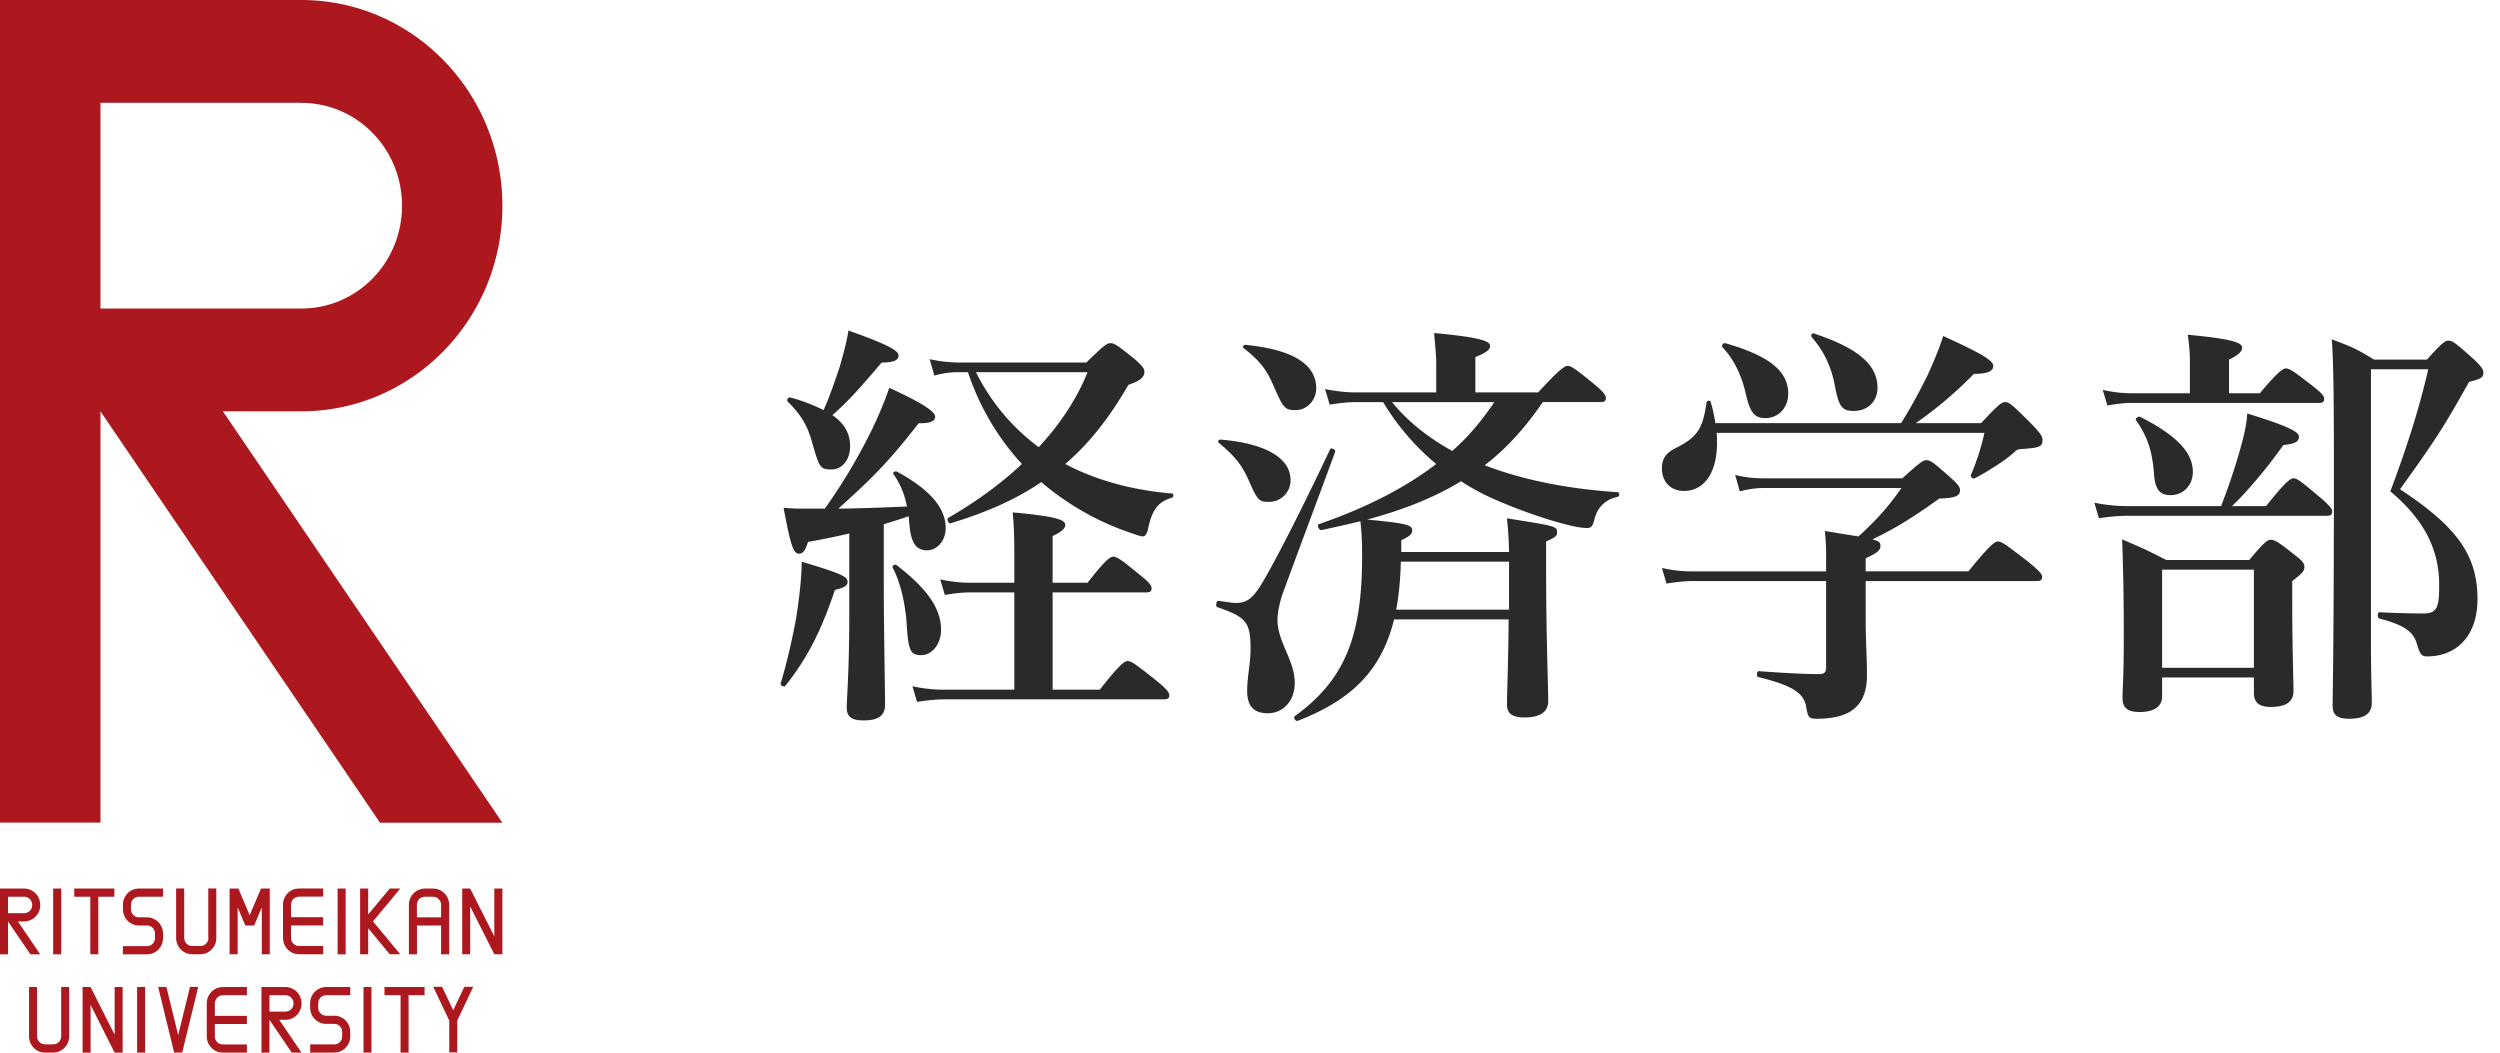
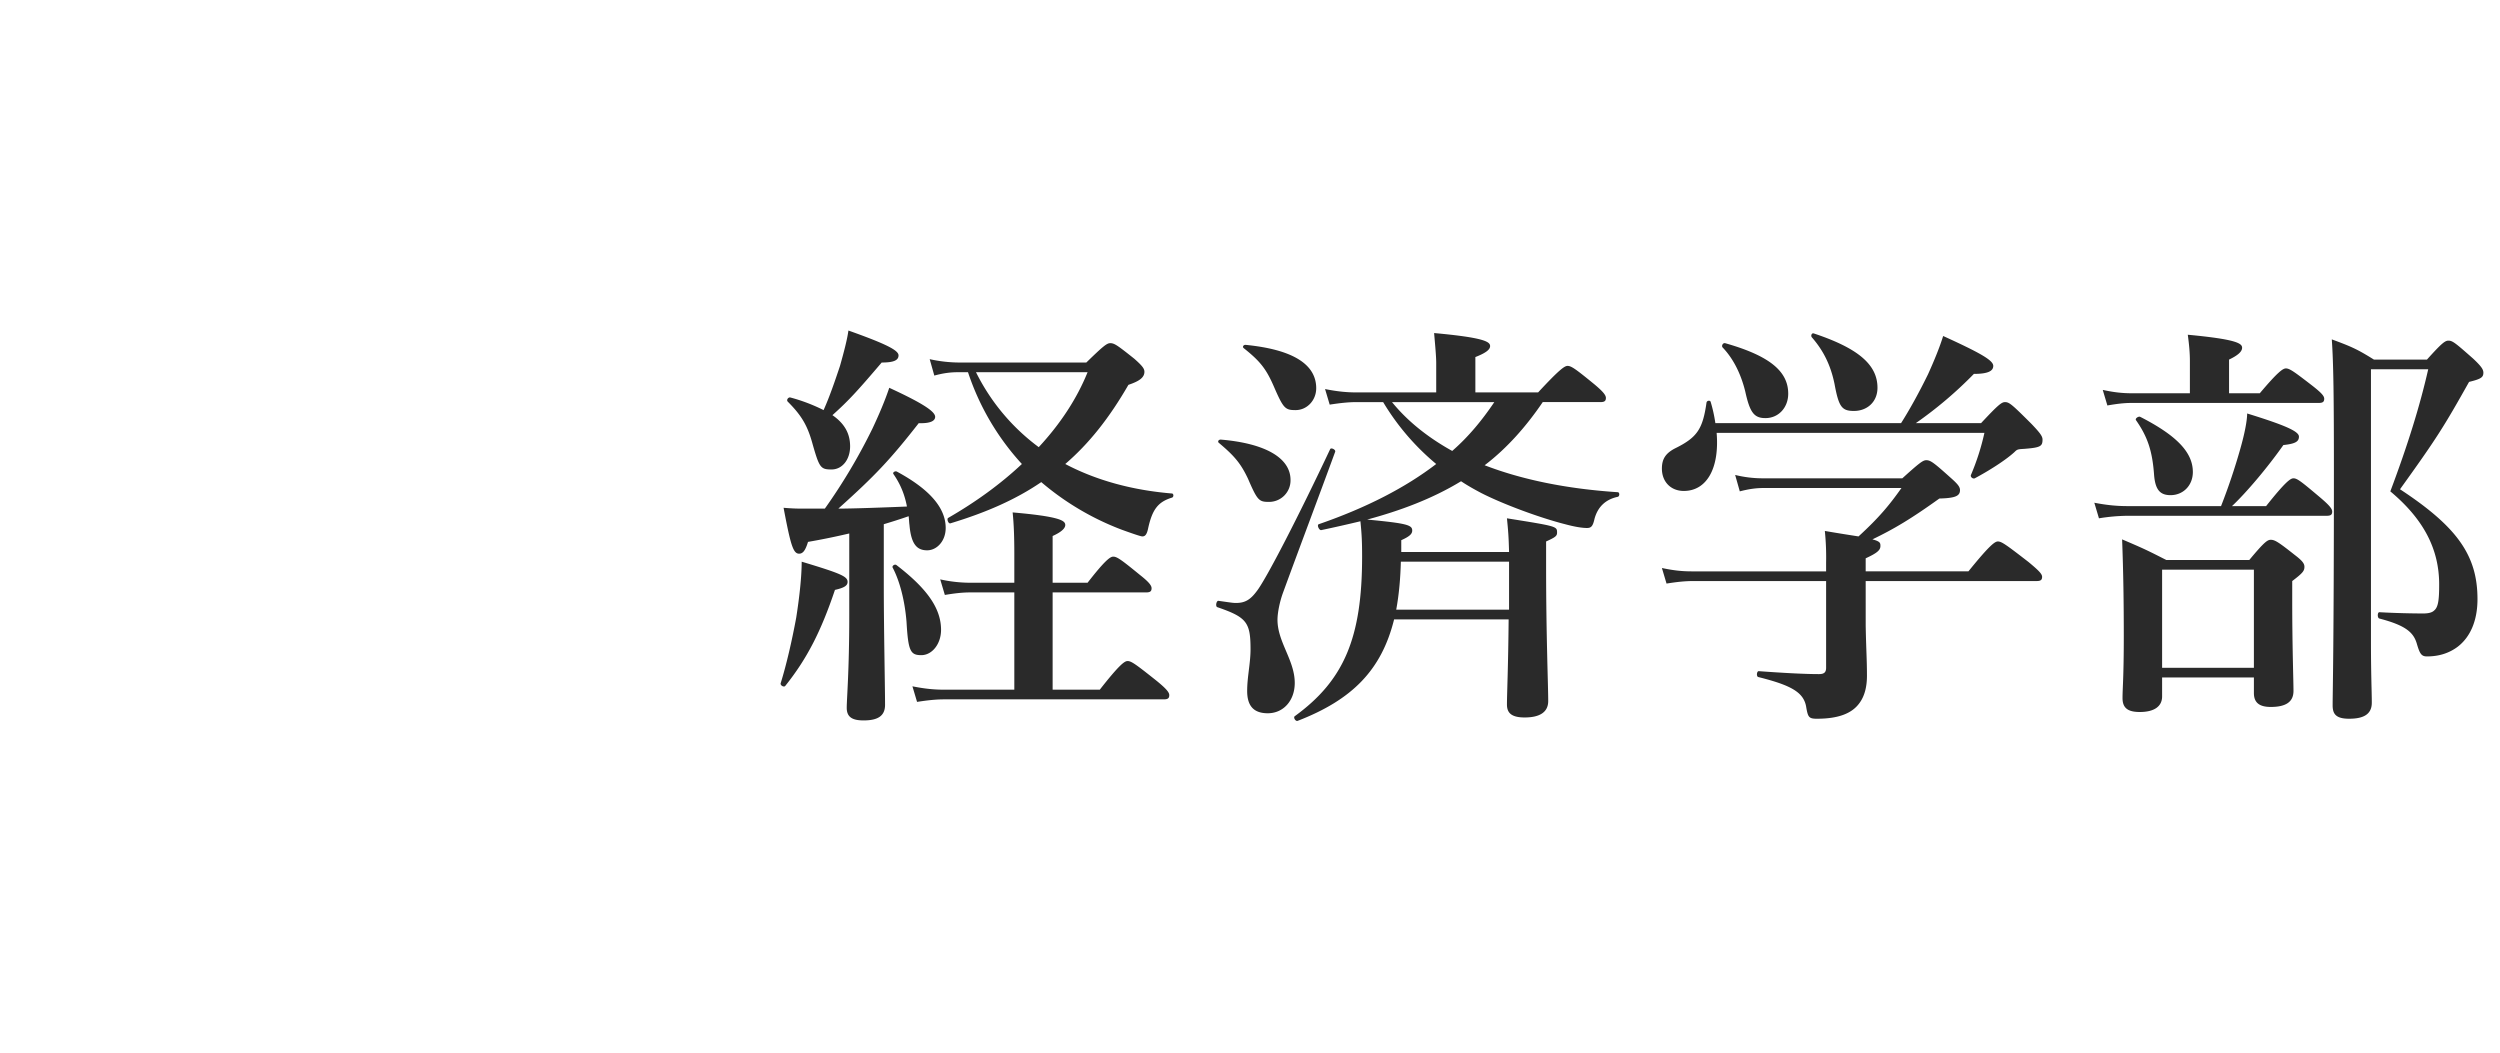
<svg xmlns="http://www.w3.org/2000/svg" width="95" height="40" fill="none">
  <g clip-path="url(#a)" fill="#AD181F">
-     <path d="M2.328 33.764H2.02v2.5h.307v-2.5Zm10.808 0h-.307v2.5h.306v-2.5Zm-10.316.311h.612v2.187h.304v-2.187h.61v-.311H2.82v.31Zm1.922.02c-.062.116-.072.207-.072.372 0 .164.01.253.072.372a.606.606 0 0 0 .54.33h.302a.3.3 0 0 1 .272.168c.025.05.035.08.035.225 0 .144-.01.174-.035.225a.3.3 0 0 1-.272.167H4.67v.31h.914a.603.603 0 0 0 .541-.33c.062-.117.072-.21.072-.372s-.01-.253-.072-.372a.606.606 0 0 0-.54-.331h-.302a.3.3 0 0 1-.272-.167c-.025-.05-.035-.081-.035-.225 0-.144.01-.175.035-.225a.301.301 0 0 1 .272-.167h.914v-.311h-.914a.606.606 0 0 0-.541.331Zm10.069-.331-.82.986v-.986h-.306v2.498h.306v-.989l.82.99h.4l-1.037-1.25 1.038-1.25h-.4Zm3.973 0v1.818l-.917-1.818h-.303v2.498h.303v-1.818l.917 1.818h.307v-2.498h-.307ZM7.92 35.635a.31.31 0 0 1-.163.278c-.05.026-.092.036-.23.036h-.133c-.139 0-.18-.01-.23-.036A.313.313 0 0 1 7 35.635v-1.874h-.307v1.874c0 .238.124.445.324.554.114.063.215.073.373.073h.134c.158 0 .259-.01.373-.073a.624.624 0 0 0 .323-.554v-1.874h-.306v1.874m3.164-1.801a.624.624 0 0 0-.324.554v1.247c0 .235.123.445.324.554.113.063.215.073.373.073h.83v-.313h-.83c-.139 0-.18-.01-.23-.036a.313.313 0 0 1-.163-.278v-.468h1.22v-.313h-1.22v-.466c0-.118.062-.222.163-.278.047-.028.089-.038.23-.038h.83v-.31h-.83c-.158 0-.257.01-.373.072ZM.306 34.7v-.625h.61c.171 0 .307.139.307.313a.308.308 0 0 1-.306.314h-.61m1.22-.314a.618.618 0 0 0-.613-.624H0v2.5h.306v-1.248l.85 1.249h.374l-.85-1.25h.237a.62.62 0 0 0 .613-.624m14.312.465v-.468a.31.31 0 0 1 .163-.278c.05-.025.091-.035.23-.035h.133c.139 0 .18.01.23.038a.31.31 0 0 1 .163.278v.468h-.916m.896-1.022c-.113-.063-.215-.073-.373-.073h-.133c-.158 0-.257.01-.373.073a.621.621 0 0 0-.324.554v1.874h.306V35.17h.917v1.095h.307V34.39a.621.621 0 0 0-.324-.554m-6.492-.072h-.334l-.43 1.014-.43-1.014h-.333v2.498h.306v-1.78l.292.688h.333l.292-.688v1.78h.304v-2.498Zm4.359 4.054h.61V40h.305v-2.182h.608v-.311H14.61v.31Zm-10.255-.311v1.813l-.914-1.813h-.304V40h.304v-1.816L4.356 40h.304v-2.493h-.304Zm-2.031 0v1.868a.306.306 0 0 1-.163.276c-.047.025-.089.035-.23.035h-.13c-.14 0-.181-.01-.23-.035a.309.309 0 0 1-.164-.276v-1.868h-.304v1.868a.62.62 0 0 0 .324.552c.114.063.215.073.373.073h.131c.158 0 .257-.01.373-.073a.62.62 0 0 0 .324-.552v-1.868h-.304Zm5.999.346c.047-.025.09-.035.23-.035h.828v-.311h-.828c-.158 0-.257.01-.373.073a.62.62 0 0 0-.324.551v1.244a.62.62 0 0 0 .324.552c.114.063.215.073.373.073h.828v-.311h-.828c-.138 0-.18-.01-.23-.035a.311.311 0 0 1-.16-.276v-.465h1.218v-.311H8.164v-.466c0-.119.062-.222.16-.278m2.523-.04c.17 0 .307.139.307.31a.308.308 0 0 1-.307.312h-.607v-.622h.607Zm.61.31a.615.615 0 0 0-.61-.621h-.911V40h.303v-1.247L11.088 40h.37l-.847-1.247h.237c.339 0 .61-.28.61-.624m5.342-.63h-.338l.61 1.282v1.211h.304v-1.21l.608-1.283h-.339l-.422.89-.423-.89Zm-4.944.336c-.062.117-.072.21-.072.37 0 .159.01.252.072.371a.603.603 0 0 0 .541.331h.301a.3.3 0 0 1 .272.167c.027.051.035.081.035.223 0 .142-.01.175-.035.225a.303.303 0 0 1-.272.164h-.911v.312h.911c.23 0 .435-.127.542-.332.061-.116.071-.207.071-.369s-.01-.253-.071-.37a.603.603 0 0 0-.542-.33h-.301a.303.303 0 0 1-.272-.165c-.024-.05-.034-.08-.034-.225 0-.144.01-.175.034-.223a.303.303 0 0 1 .272-.166h.912v-.311h-.912a.609.609 0 0 0-.541.33m-4.638-.33-.447 1.828-.447-1.828H6.01l.603 2.47-.005.02h.323l-.004-.02.605-2.47h-.314Zm-1.703 0H5.21V40h.304v-2.493Zm8.601 0h-.303V40h.303v-2.493ZM19.09 7.814C19.09 3.508 15.684 0 11.444 0H0v31.26h3.818V15.631L14.44 31.263h4.65L8.47 15.63h2.975c4.237 0 7.647-3.505 7.647-7.814M11.446 3.91c2.135 0 3.83 1.752 3.83 3.907 0 2.155-1.695 3.907-3.83 3.907H3.818V3.907h7.625l.003.003Z" />
-   </g>
+     </g>
  <path d="M30.608 19.328c-.272 0-.448 0-.832-.032.272 1.44.368 1.744.592 1.744.144 0 .24-.128.336-.448.56-.096 1.088-.208 1.568-.32v3.136c0 2.08-.096 3.152-.096 3.488 0 .352.208.48.64.48.528 0 .816-.16.816-.592 0-.704-.048-2.864-.048-4.576V19.92c.32-.096.624-.192.944-.304.016.112.016.224.032.336.064.736.288.96.672.96.368 0 .704-.352.704-.848 0-.784-.64-1.488-1.856-2.144-.064-.032-.176.032-.128.096.288.416.432.816.512 1.232-.752.032-2.064.08-2.608.08 1.392-1.248 1.968-1.856 3.056-3.248.464.016.624-.096.624-.24 0-.208-.496-.528-1.744-1.104-.16.48-.384 1.008-.64 1.552a21.737 21.737 0 0 1-1.808 3.04h-.736Zm5.856-5.552a5.24 5.24 0 0 1-1.136-.128l.176.624c.352-.096.624-.128.896-.128h.384a9.616 9.616 0 0 0 2.048 3.488c-.8.752-1.744 1.44-2.8 2.048-.064.032 0 .224.08.208 1.376-.416 2.496-.912 3.456-1.568a10.356 10.356 0 0 0 3.056 1.808c.352.128.72.256.784.256.112 0 .176-.08.224-.32.16-.72.384-.992.896-1.152.08-.016.08-.16 0-.16-1.536-.128-2.896-.512-4.048-1.12.912-.784 1.68-1.76 2.4-3.008.432-.144.608-.288.608-.496 0-.128-.096-.24-.384-.496-.624-.496-.752-.592-.912-.592-.128 0-.256.096-.912.736h-4.816Zm4.864.368c-.4.992-1.024 1.952-1.856 2.848a7.904 7.904 0 0 1-2.384-2.848h4.24ZM40 22.512h3.552c.16 0 .208-.048.208-.16s-.128-.256-.432-.496c-.704-.576-.88-.704-1.024-.704-.112 0-.304.128-.976.992H40v-1.776c.32-.144.48-.288.48-.416 0-.16-.16-.32-2-.48.048.448.064.976.064 1.568v1.104h-1.68a5.24 5.24 0 0 1-1.136-.128l.176.592c.384-.064.672-.096.96-.096h1.68v3.696h-2.672c-.368 0-.72-.032-1.2-.128l.176.592c.416-.064.72-.096 1.024-.096h8.352c.16 0 .208-.048.208-.16s-.128-.256-.48-.544c-.784-.624-.96-.752-1.104-.752-.112 0-.304.128-1.056 1.088H40v-3.696Zm-8.704-6.928a6.565 6.565 0 0 0-1.264-.48c-.08-.016-.16.096-.096.16.528.528.752.912.944 1.616.256.896.304.96.72.96.4 0 .704-.368.704-.88 0-.48-.208-.864-.672-1.184.624-.56.944-.912 1.872-2 .448 0 .64-.08.64-.272s-.464-.432-1.904-.944c-.048.352-.176.832-.32 1.344-.192.576-.4 1.184-.624 1.68Zm4.464 8.352c0-.816-.528-1.568-1.696-2.464-.064-.048-.176.032-.144.096.272.512.464 1.264.528 2.064.064 1.104.144 1.264.56 1.264.416 0 .752-.432.752-.96Zm-3.552-1.824c0-.208-.256-.32-1.744-.768 0 .544-.08 1.312-.208 2.128-.16.864-.368 1.776-.592 2.496-.016.08.128.16.176.096.832-1.04 1.36-2.08 1.888-3.648.352-.08.48-.16.48-.304Zm28.608-6.832c.16 0 .208-.048.208-.16s-.128-.256-.432-.512c-.704-.576-.88-.704-1.024-.704-.112 0-.304.128-1.12 1.008h-2.384v-1.344c.368-.144.56-.272.56-.416 0-.16-.192-.32-2.128-.496.048.544.08.912.08 1.136v1.12h-3.024c-.368 0-.72-.032-1.2-.128l.176.592c.416-.064.72-.096 1.024-.096h1.008a9.19 9.19 0 0 0 2.016 2.352c-1.168.896-2.656 1.664-4.464 2.288-.08.032.016.24.096.224a54.976 54.976 0 0 0 1.488-.336c.048.48.064.752.064 1.344 0 3.088-.688 4.704-2.56 6.064-.064.048.032.208.112.176 2.064-.8 3.184-1.92 3.664-3.856h4.352c-.016 1.824-.064 2.848-.064 3.232 0 .288.128.496.672.496.56 0 .896-.192.896-.624 0-.592-.08-2.48-.08-5.088v-.976c.352-.16.416-.208.416-.336 0-.24 0-.24-1.904-.544.048.496.064.672.08 1.28h-4.096v-.448c.32-.144.416-.24.416-.368 0-.208-.192-.272-1.712-.416 1.248-.336 2.464-.784 3.568-1.456.24.16.496.304.768.448.848.432 2.24.944 3.184 1.184.352.096.64.144.832.144.16 0 .224-.064.288-.352.128-.464.432-.736.88-.832.08-.016.08-.176 0-.176-1.952-.128-3.648-.48-5.056-1.024.864-.656 1.6-1.504 2.208-2.4h2.192Zm-4.032 0c-.464.688-.976 1.312-1.6 1.856-.864-.48-1.664-1.088-2.288-1.856h3.888Zm.56 6.064v1.824h-4.288c.112-.608.16-1.216.176-1.824h4.112Zm-7.328-6.592c0-.912-.896-1.472-2.688-1.648-.08 0-.128.08-.064.128.624.496.848.784 1.136 1.44.368.848.432.912.832.912.432 0 .784-.368.784-.832Zm-.976 3.488c0-.832-.944-1.392-2.656-1.536-.08 0-.128.08-.064.128.592.496.832.784 1.104 1.36.352.816.416.88.784.88a.816.816 0 0 0 .832-.832Zm1.696-1.072c.032-.08-.16-.176-.192-.096-1.168 2.48-2.448 4.976-2.8 5.408-.24.32-.448.432-.768.432-.112 0-.112 0-.672-.08-.08-.016-.128.208-.048.24 1.12.384 1.264.576 1.264 1.6 0 .528-.128 1.056-.128 1.584 0 .56.24.848.784.848.592 0 1.024-.48 1.024-1.152 0-.864-.656-1.552-.656-2.4 0-.256.08-.672.208-1.024.656-1.792 1.328-3.568 1.984-5.36Zm18.656 4.544h-5.12c-.336 0-.672-.032-1.12-.128l.176.592c.4-.064.704-.096 1.008-.096h5.056v3.296c0 .176-.08.24-.272.24-.576 0-1.408-.048-2.288-.112-.08 0-.096.208-.016.224 1.28.32 1.744.592 1.824 1.168.064.352.096.416.4.416.8 0 1.328-.192 1.616-.592.192-.256.288-.608.288-1.04 0-.608-.032-1.024-.048-1.904V22.08h6.496c.16 0 .208-.048.208-.16s-.128-.24-.512-.56c-.848-.656-1.024-.784-1.168-.784-.112 0-.304.128-1.12 1.136h-3.904v-.496c.416-.192.56-.304.56-.464 0-.112 0-.176-.304-.256.832-.4 1.472-.784 2.544-1.552.608-.016.784-.096.784-.32 0-.128-.096-.24-.368-.48-.624-.56-.752-.656-.912-.656-.128 0-.256.096-.912.688h-5.312a4.37 4.37 0 0 1-1.04-.128l.176.624c.368-.096.64-.128.912-.128h5.232c-.464.656-.848 1.12-1.632 1.84-.304-.048-.72-.112-1.28-.208a9.9 9.9 0 0 1 .048 1.2v.336Zm-4.208-5.632a5.59 5.59 0 0 0-.176-.8c-.016-.08-.144-.064-.16.016-.144 1.008-.352 1.328-1.2 1.744-.368.192-.496.416-.496.768 0 .496.336.848.832.848.864 0 1.36-.848 1.248-2.208h10.176a9.02 9.02 0 0 1-.512 1.6c-.032.08.08.16.144.128.512-.272 1.152-.672 1.504-.992.112-.112.128-.112.384-.128.608-.048.688-.096.688-.352 0-.128-.096-.256-.416-.592-.736-.736-.848-.832-1.008-.832-.128 0-.256.096-.912.8H72.8a15.36 15.36 0 0 0 2.208-1.872c.544 0 .736-.112.736-.304 0-.208-.464-.48-1.904-1.136-.128.416-.336.928-.576 1.456-.32.656-.688 1.328-1.024 1.856h-7.056Zm6.16-1.344c0-.88-.736-1.504-2.416-2.064-.08-.032-.128.08-.08.144.448.512.72 1.072.864 1.776.16.864.272 1.024.736 1.024.512 0 .896-.352.896-.88Zm-3.392.224c0-.848-.704-1.44-2.4-1.92-.08-.016-.144.096-.096.16.416.432.704 1.024.864 1.68.176.8.336 1.008.768 1.008.496 0 .864-.4.864-.928Zm15.264-.016h-2.224c-.32 0-.656-.032-1.088-.128l.176.592c.368-.064.64-.096.912-.096h7.12c.16 0 .208-.048.208-.16s-.128-.24-.432-.48c-.704-.544-.88-.672-1.024-.672-.112 0-.304.128-.992.944h-1.168v-1.28c.336-.16.496-.304.496-.448 0-.16-.176-.32-2.064-.496.048.352.08.672.08 1.008v1.216Zm-2.384 4.288c-.368 0-.752-.032-1.248-.128l.176.592a7.145 7.145 0 0 1 1.072-.096h7.584c.16 0 .208-.048.208-.16s-.128-.256-.448-.528c-.72-.608-.88-.736-1.024-.736-.112 0-.304.128-1.04 1.056h-1.296c.544-.512 1.344-1.456 1.952-2.32.448-.048.592-.128.592-.32s-.464-.416-1.968-.88c0 .272-.096.768-.256 1.328a23.512 23.512 0 0 1-.736 2.192h-3.568Zm4.816 6.512v.592c0 .352.192.528.64.528.576 0 .864-.192.864-.608s-.048-1.648-.048-3.472v-.704c.4-.304.464-.384.464-.544 0-.128-.096-.24-.368-.448-.608-.48-.752-.576-.912-.576-.128 0-.256.096-.816.768H82.32c-.784-.4-.896-.448-1.68-.784.048 1.232.064 2.464.064 3.68 0 1.568-.048 1.968-.048 2.352 0 .368.192.528.656.528.544 0 .848-.208.848-.592v-.72h3.488Zm0-.368H82.16v-3.728h3.488v3.728Zm-2.32-7.44c0-.752-.624-1.392-2-2.096-.064-.032-.208.064-.16.128.448.64.624 1.184.688 2.096.048.544.224.752.624.752.48 0 .848-.368.848-.88Zm6.88-4.272c-.64-.4-.864-.496-1.6-.768.064.912.08 2.192.08 5.008 0 6.736-.048 8.352-.048 8.896 0 .304.096.512.624.512.512 0 .864-.144.864-.608 0-.416-.032-1.04-.032-2.352v-10.32h2.176c-.32 1.408-.784 2.896-1.44 4.64 1.264 1.056 1.856 2.192 1.856 3.536 0 .576-.032.864-.192.992-.08.08-.224.112-.416.112-.416 0-1.12-.016-1.664-.048-.08 0-.08.224 0 .24.976.256 1.296.512 1.424.96.112.384.176.48.384.48.464 0 .848-.128 1.168-.368.48-.368.752-.992.752-1.808 0-1.648-.752-2.736-2.944-4.176 1.392-1.936 1.664-2.368 2.624-4.08.464-.112.544-.176.544-.352 0-.128-.096-.256-.384-.528-.672-.592-.784-.688-.944-.688-.128 0-.256.096-.816.72h-2.016Z" fill="#2A2A2A" />
  <defs>
    <clipPath id="a">
      <path fill="#fff" d="M0 0h19.091v40H0z" />
    </clipPath>
  </defs>
</svg>